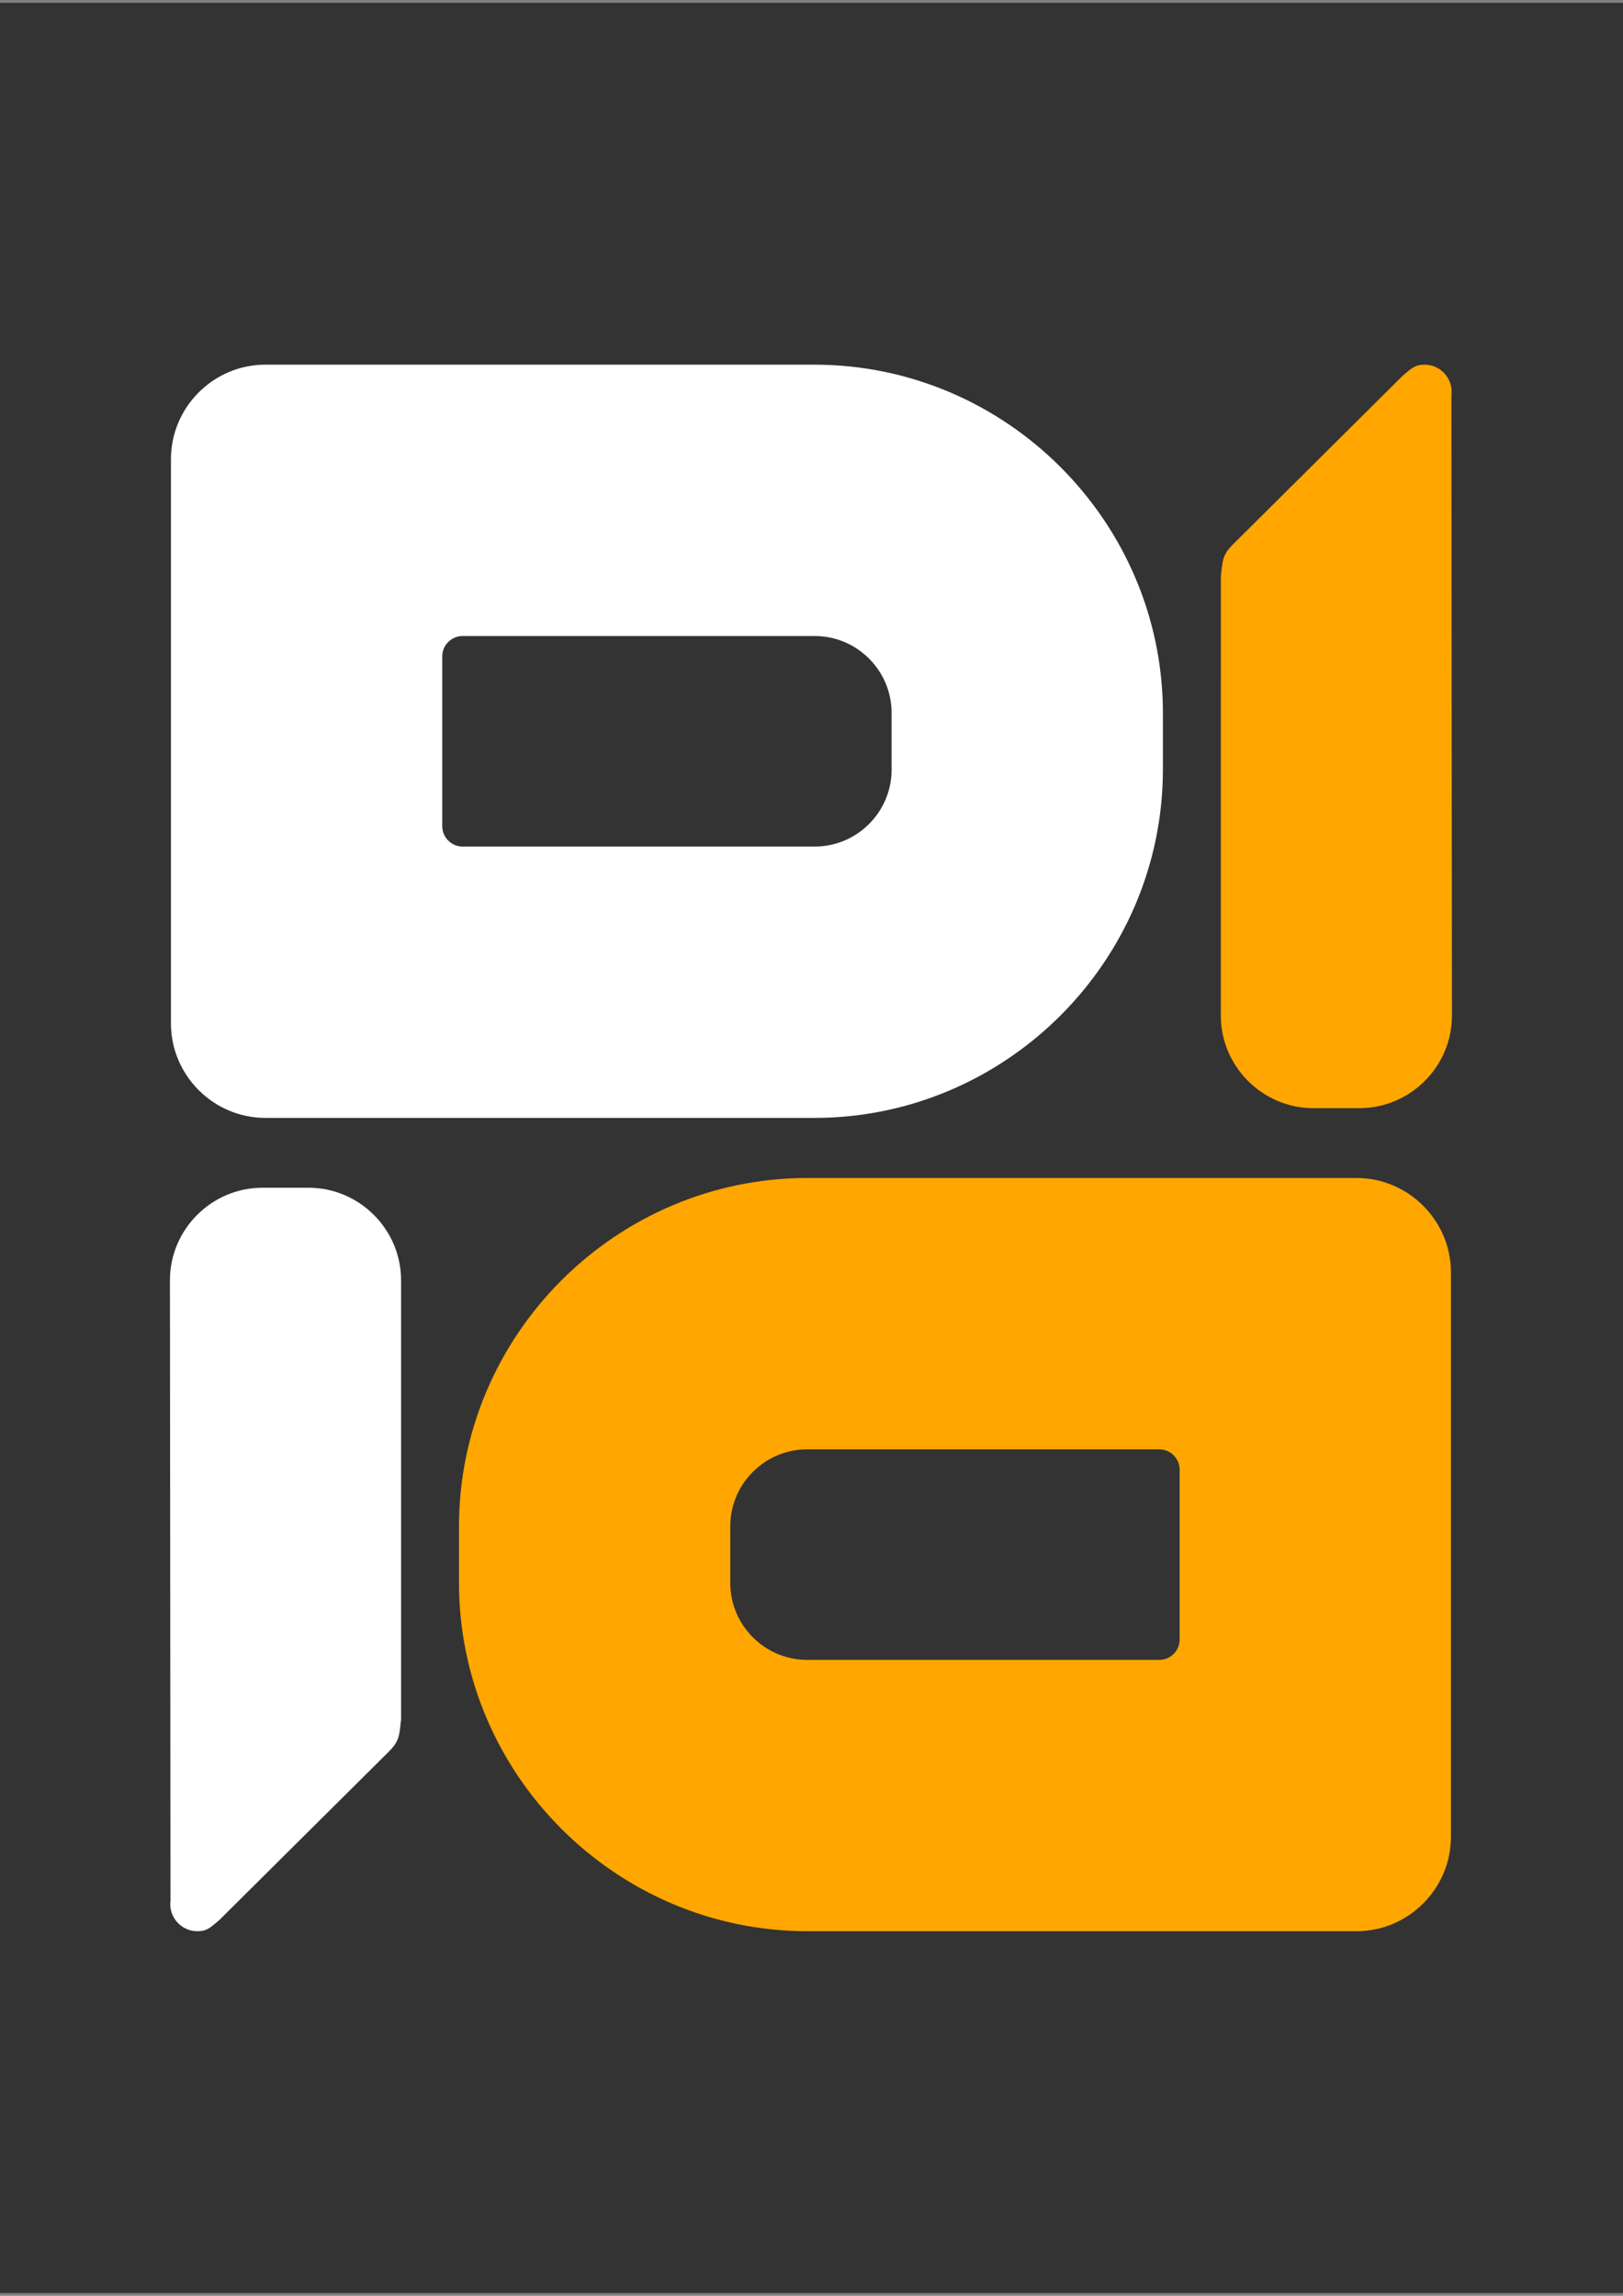
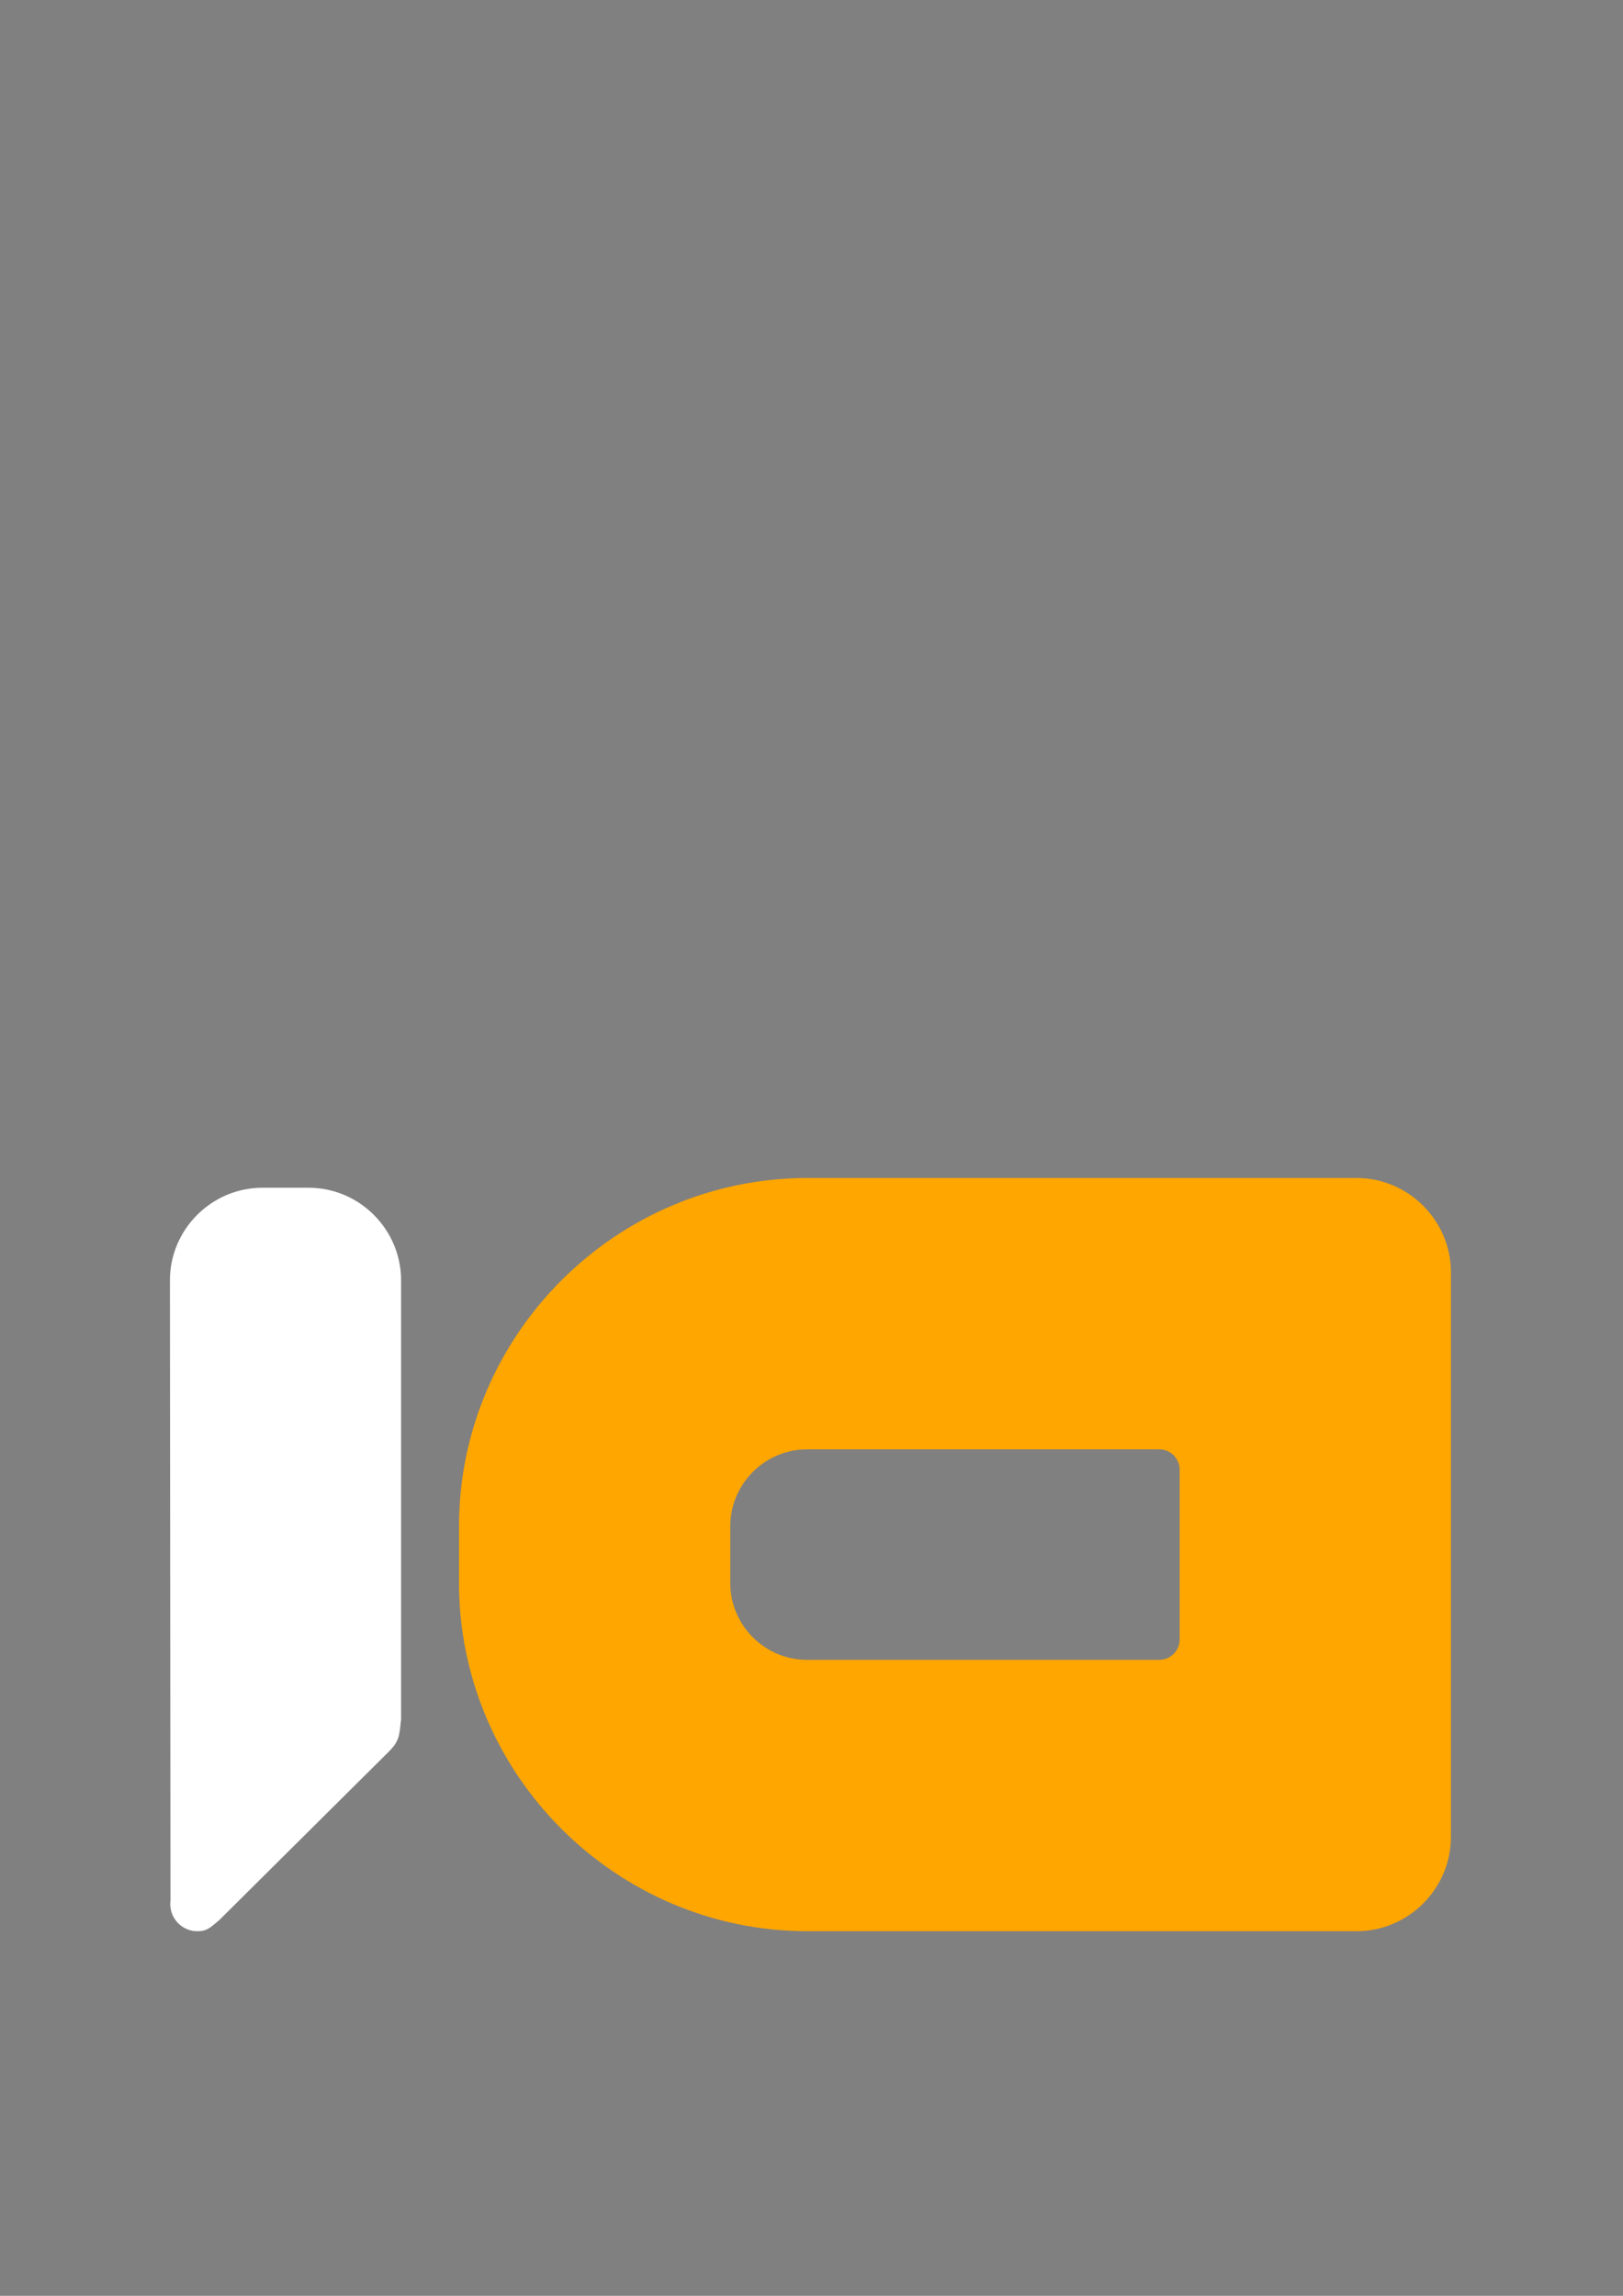
<svg xmlns="http://www.w3.org/2000/svg" data-bbox="-4437.26 40.8 29860.271 29619.461" viewBox="0 0 21000 29700" height="297mm" width="210mm" shape-rendering="geometricPrecision" text-rendering="geometricPrecision" image-rendering="optimizeQuality" fill-rule="evenodd" clip-rule="evenodd" data-type="ugc">
  <rect x="0" y="0" width="21000" height="29700" fill="#808080" stroke="none" />
  <g>
-     <path stroke="#333333" stroke-width="7.62" stroke-miterlimit="22.926" fill="#333333" d="M25423.01 4254.94v21191.18c0 2327.405-1886.735 4214.14-4214.14 4214.14H-223.12c-2327.405 0-4214.14-1886.735-4214.14-4214.14V4254.94c0-2327.405 1886.735-4214.14 4214.14-4214.14h21431.99c2327.405 0 4214.14 1886.735 4214.14 4214.14z" />
-     <path d="M16994.18 14335.92h594.81c658.84 0 1198.49-539.07 1197.91-1197.9l-7.21-8023.3c27.33-209.88-135.01-397.15-348.03-397.15-117.18 0-159.91 38.47-284.7 145.66l-2190.82 2176.48c-57.92 61.36-84.37 86.05-118.46 167.35-29.64 70.63-36.75 242.36-41.27 241.47l-.13 5689.49c0 658.86 539.06 1197.9 1197.9 1197.9" fill="#ffa600" />
    <path d="M3991.56 15365.14h-594.81c-658.84 0-1198.49 539.07-1197.91 1197.9l7.21 8023.3c-27.33 209.88 135.01 397.15 348.03 397.15 117.18 0 159.91-38.47 284.7-145.66l2190.82-2176.48c57.92-61.36 84.37-86.05 118.46-167.35 29.64-70.63 36.75-242.36 41.27-241.47l.13-5689.49c0-658.86-539.06-1197.9-1197.9-1197.9" fill="#ffffff" />
-     <path d="M3434.22 4717.55h7102.3c2480.74 0 4510.41 2029.67 4510.41 4510.41v723.62c0 2480.75-2029.67 4510.42-4510.41 4510.42h-7102.3c-672.26 0-1222.27-550-1222.27-1222.25V5939.78c0-672.25 550.01-1222.23 1222.27-1222.23m2551.06 3510.44h4557.42c546.57 0 993.78 447.19 993.78 993.79v735.98c0 546.6-447.21 993.78-993.78 993.78H5985.28c-144.6 0-262.88-118.28-262.88-262.88V8490.88c0-144.61 118.28-262.89 262.88-262.89" fill="#ffffff" />
    <path d="M17551.52 24983.51h-7102.3c-2480.74 0-4510.41-2029.67-4510.41-4510.41v-723.62c0-2480.75 2029.67-4510.42 4510.41-4510.42h7102.3c672.26 0 1222.27 550 1222.27 1222.25v7299.97c0 672.25-550.01 1222.23-1222.27 1222.23m-2551.06-3510.44h-4557.42c-546.57 0-993.78-447.19-993.78-993.79v-735.98c0-546.6 447.21-993.78 993.78-993.78h4557.42c144.6 0 262.88 118.28 262.88 262.88v2197.78c0 144.61-118.28 262.89-262.88 262.89" fill="#ffa600" />
  </g>
</svg>